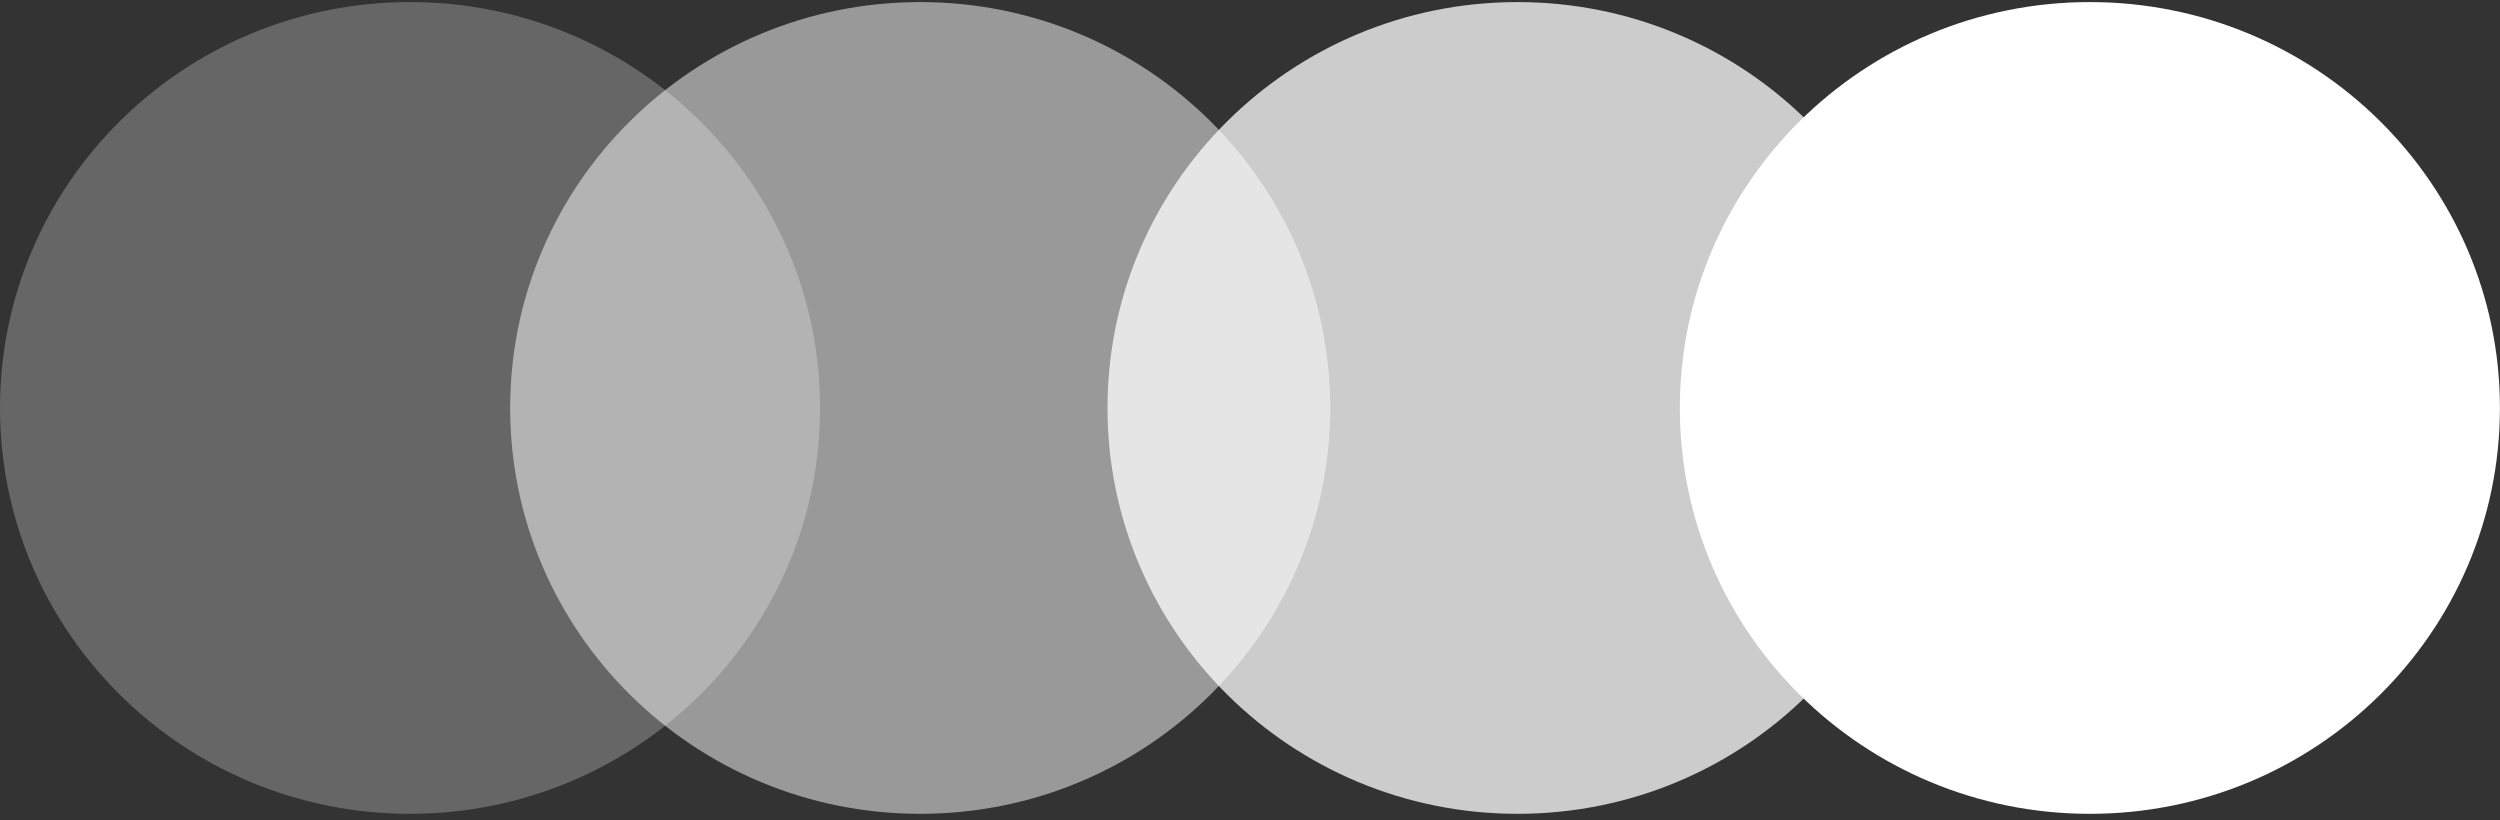
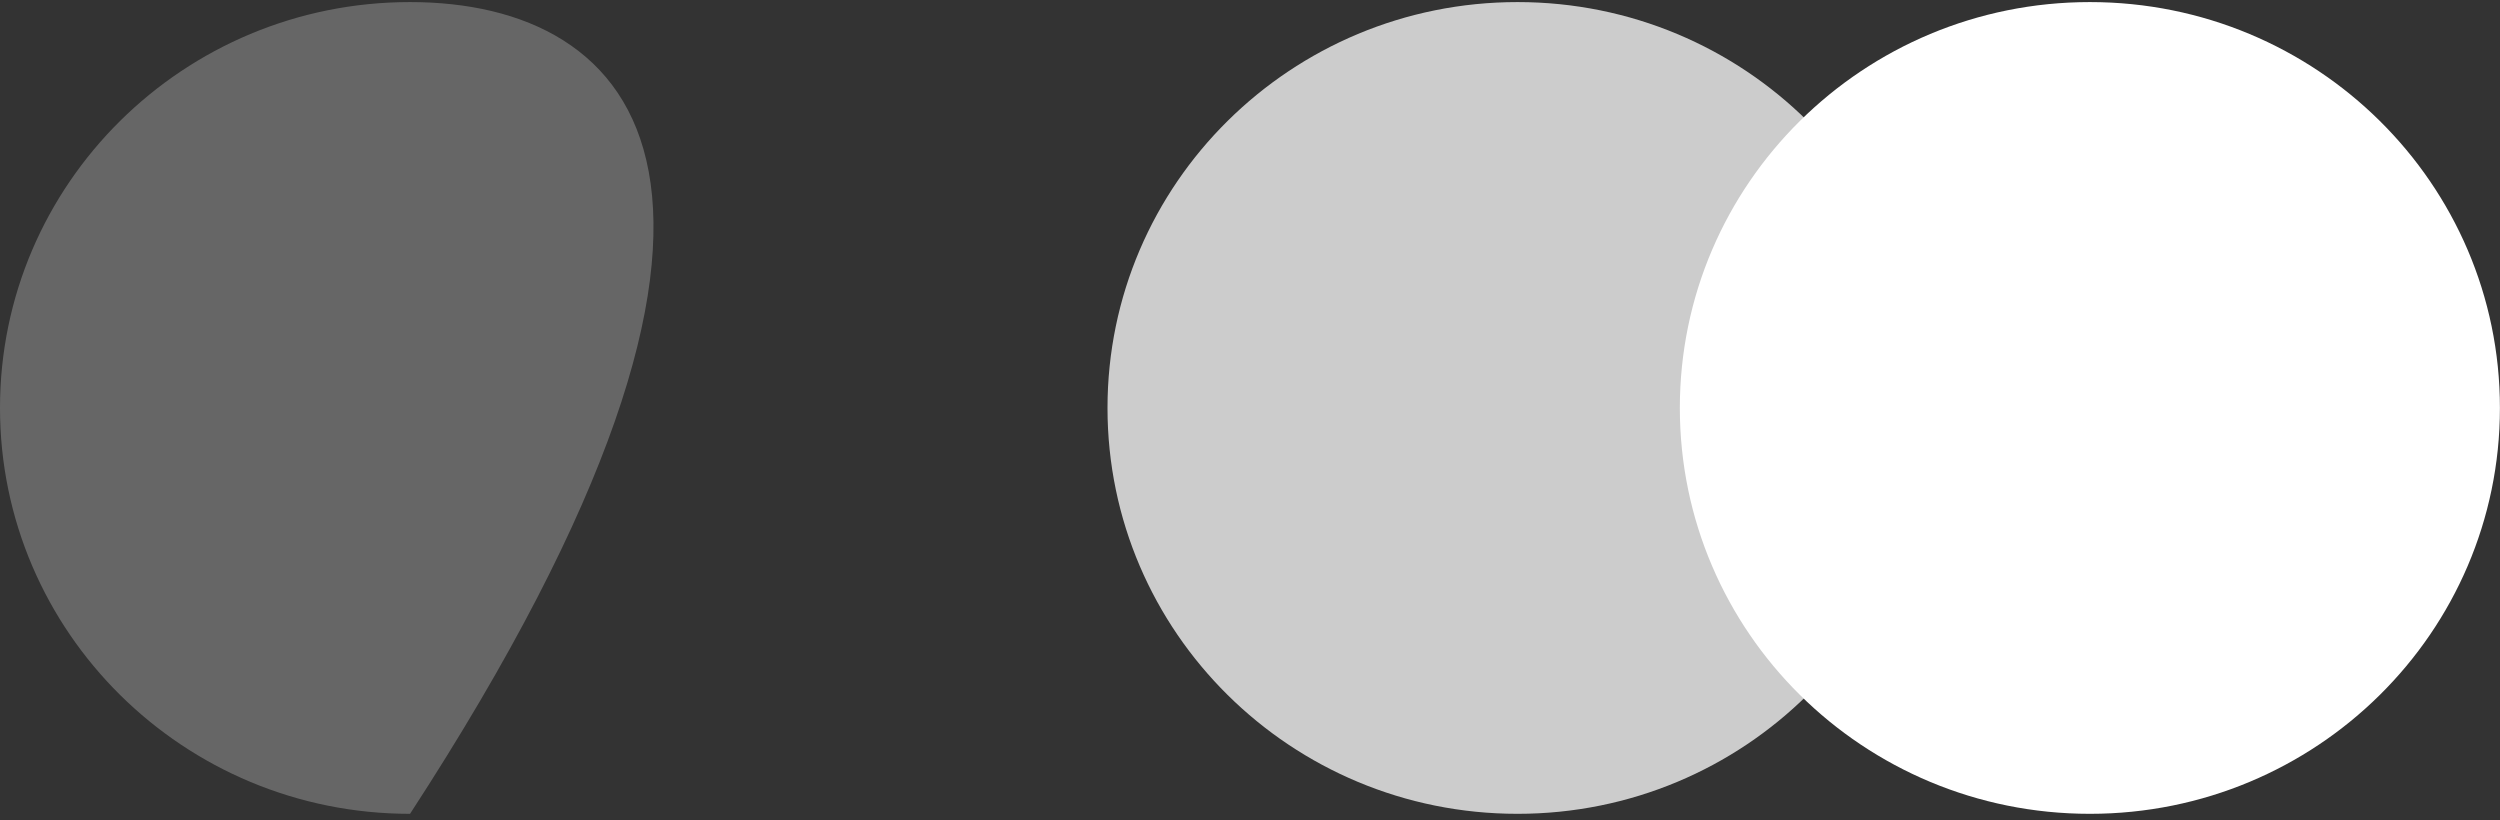
<svg xmlns="http://www.w3.org/2000/svg" viewBox="0 0 125 41" fill="none">
  <rect x="0" y="0" width="125" height="41" fill="#333333" stroke="none" />
-   <path opacity="0.5" d="M46.01 40.691C57.333 40.691 66.511 31.605 66.511 20.397C66.511 9.189 57.333 0.104 46.01 0.104C34.687 0.104 25.508 9.189 25.508 20.397C25.508 31.605 34.687 40.691 46.01 40.691Z" fill="white" />
-   <path opacity="0.25" d="M20.502 40.691C31.825 40.691 41.004 31.605 41.004 20.397C41.004 9.189 31.825 0.104 20.502 0.104C9.179 0.104 0 9.189 0 20.397C0 31.605 9.179 40.691 20.502 40.691Z" fill="white" />
+   <path opacity="0.25" d="M20.502 40.691C41.004 9.189 31.825 0.104 20.502 0.104C9.179 0.104 0 9.189 0 20.397C0 31.605 9.179 40.691 20.502 40.691Z" fill="white" />
  <path opacity="0.75" d="M75.877 40.691C87.2 40.691 96.379 31.605 96.379 20.397C96.379 9.189 87.2 0.104 75.877 0.104C64.554 0.104 55.375 9.189 55.375 20.397C55.375 31.605 64.554 40.691 75.877 40.691Z" fill="white" />
  <path d="M104.494 40.691C115.817 40.691 124.996 31.605 124.996 20.397C124.996 9.189 115.817 0.104 104.494 0.104C93.171 0.104 83.992 9.189 83.992 20.397C83.992 31.605 93.171 40.691 104.494 40.691Z" fill="white" />
</svg>